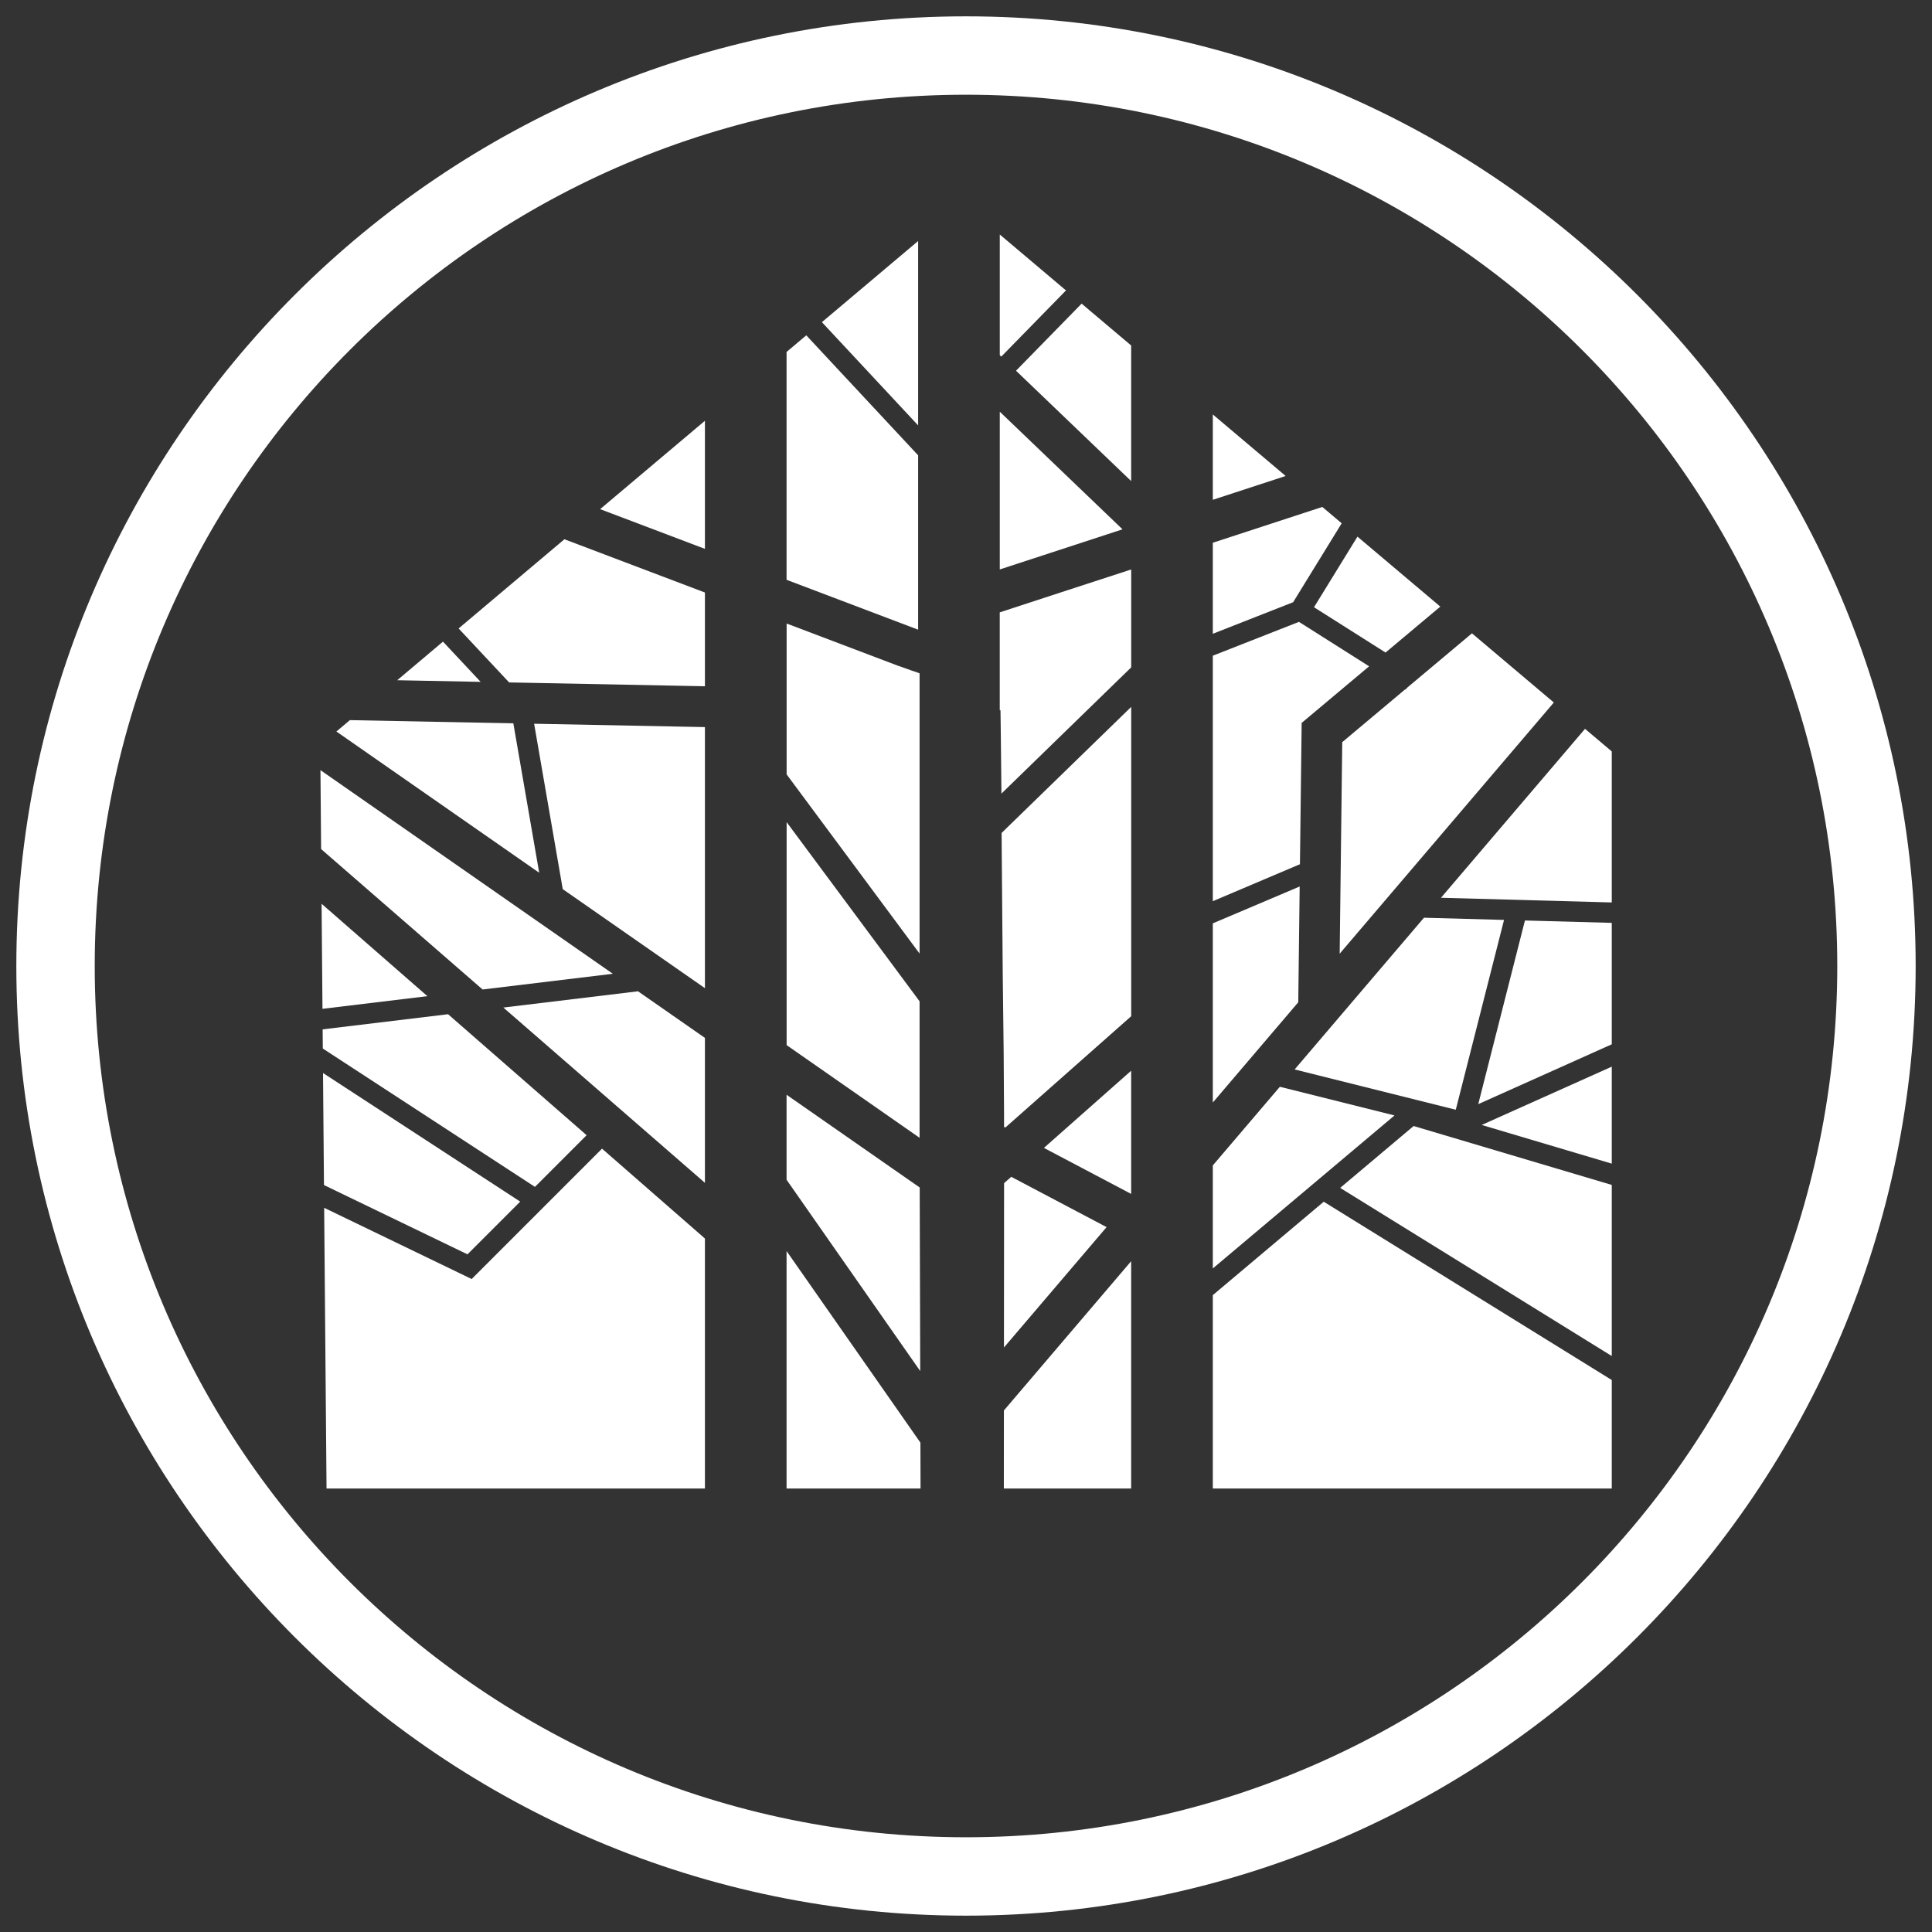
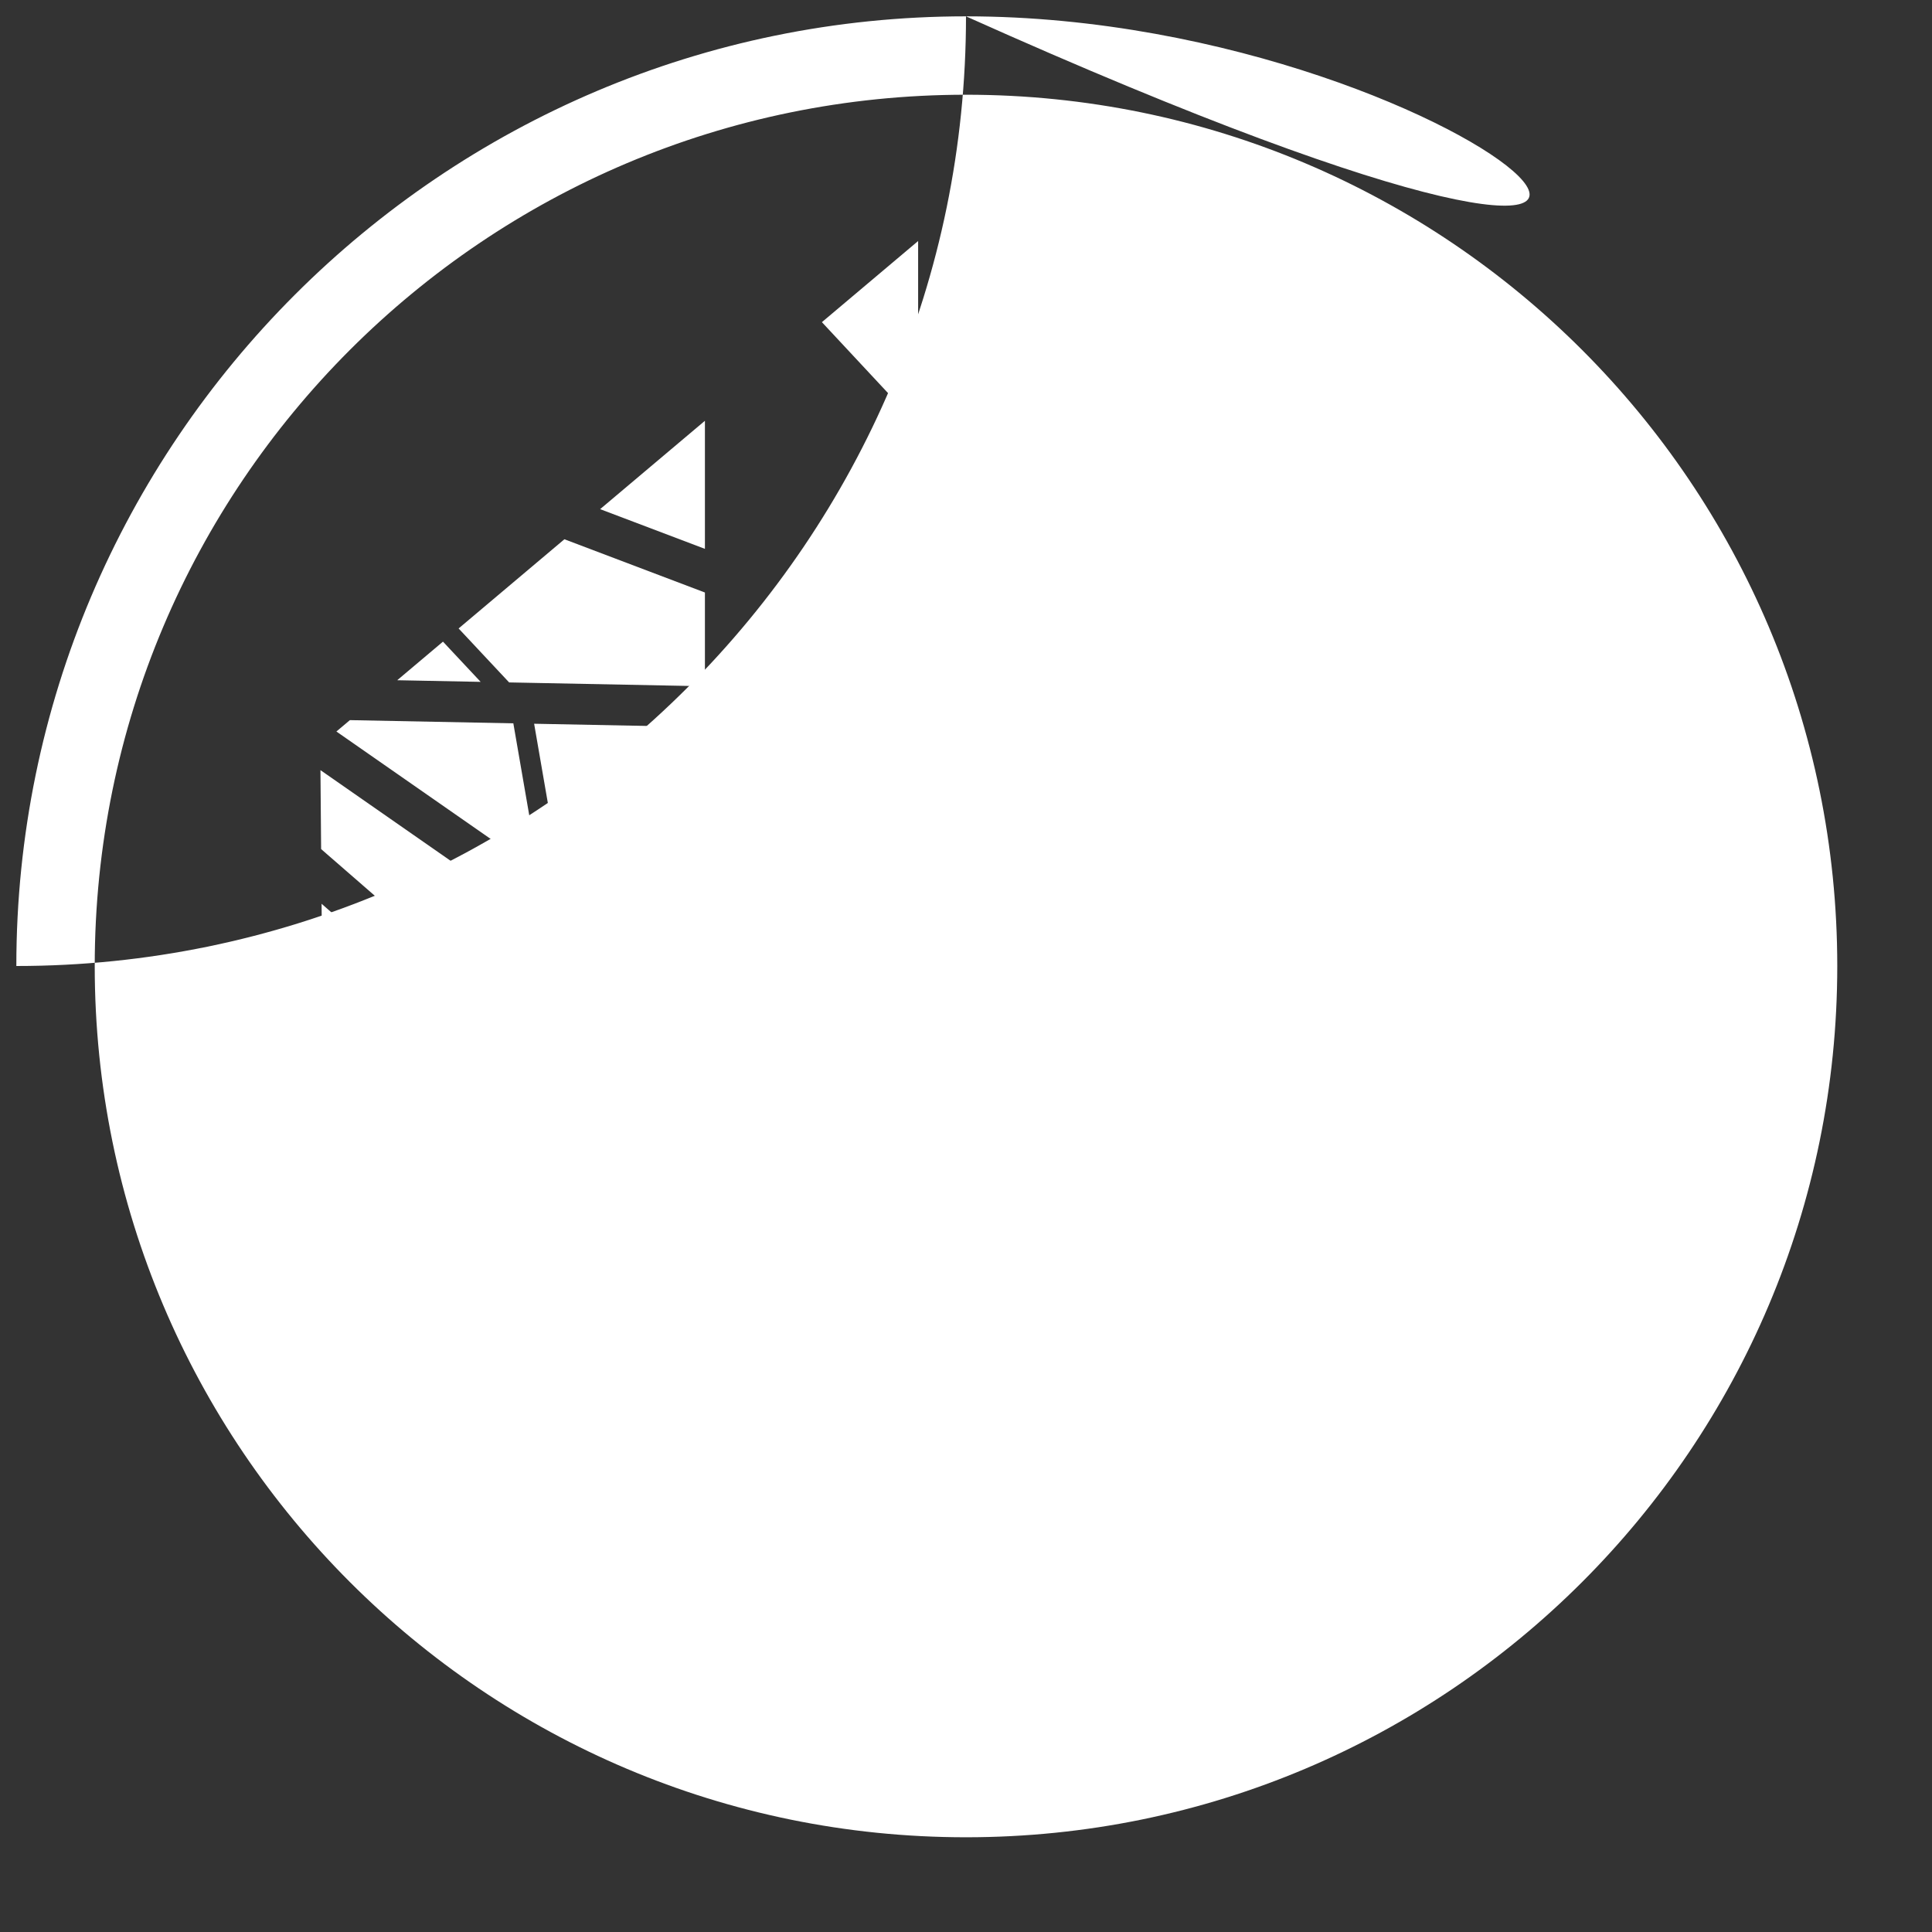
<svg xmlns="http://www.w3.org/2000/svg" version="1.1" id="Ebene_1" x="0px" y="0px" viewBox="0 0 512 512" style="enable-background:new 0 0 512 512;" xml:space="preserve" width="44" height="44">
  <rect x="0" y="0" width="512" height="512" fill="#333333" stroke="none" />
  <style type="text/css">
	.st0{fill:#FFFFFF;}
</style>
  <g>
    <g>
      <g>
-         <path class="st0" d="M256,25.105c127.52,0,230.895,103.375,230.895,230.895c0,127.52-103.375,230.895-230.895,230.895     S25.105,383.52,25.105,256C25.105,128.48,128.48,25.105,256,25.105 M256,4.33C117.229,4.33,4.33,117.229,4.33,256     c0,138.771,112.899,251.67,251.67,251.67c138.771,0,251.67-112.899,251.67-251.67C507.67,117.229,394.771,4.33,256,4.33L256,4.33     z" />
+         <path class="st0" d="M256,25.105c127.52,0,230.895,103.375,230.895,230.895c0,127.52-103.375,230.895-230.895,230.895     S25.105,383.52,25.105,256C25.105,128.48,128.48,25.105,256,25.105 M256,4.33C117.229,4.33,4.33,117.229,4.33,256     c138.771,0,251.67-112.899,251.67-251.67C507.67,117.229,394.771,4.33,256,4.33L256,4.33     z" />
      </g>
    </g>
    <g>
      <g>
        <g>
          <polygon class="st0" points="264.952,109.105 264.952,150.909 297.478,140.276     " />
        </g>
      </g>
      <g>
        <g>
          <polygon class="st0" points="299.78,150.917 299.78,176.859 265.389,210.311 265.241,195.981 265.142,188.224 264.944,188.224       264.944,162.282 282.93,156.402     " />
        </g>
        <g>
          <polygon class="st0" points="265.438,220.737 299.78,187.334 299.78,269.309 266.427,298.808 266.13,298.66 266.081,298.66       266.081,295.152 265.982,278.895 265.834,266.344 265.735,257.944 265.438,221.527     " />
        </g>
      </g>
      <g>
        <g>
          <polygon class="st0" points="299.77,316.401 299.77,283.753 276.652,304.205     " />
        </g>
      </g>
      <g>
        <g>
          <polygon class="st0" points="391.753,292.609 427.134,276.749 427.134,244.569 404.126,243.939     " />
        </g>
      </g>
      <g>
        <g>
          <polygon class="st0" points="385.797,294.088 398.585,243.787 377.37,243.206 343.092,283.413     " />
        </g>
      </g>
      <g>
        <g>
          <polygon class="st0" points="344.426,234.933 321.409,244.699 321.409,292.175 344.053,265.613     " />
        </g>
      </g>
      <g>
        <g>
          <polygon class="st0" points="266.091,313.547 266.057,357.1 293.256,325.198 267.989,311.868     " />
        </g>
      </g>
      <g>
        <g>
          <polygon class="st0" points="243.73,314.696 208.449,290.124 208.449,312.646 243.867,363.345     " />
        </g>
      </g>
      <g>
        <g>
          <polygon class="st0" points="149.135,235.633 186.811,261.871 186.811,192.687 141.549,191.799     " />
        </g>
      </g>
      <g>
        <g>
          <polygon class="st0" points="367.183,172.931 381.696,160.757 359.741,142.212 348.226,160.925     " />
        </g>
      </g>
      <g>
        <g>
          <polygon class="st0" points="355.562,138.682 350.429,134.346 321.409,143.833 321.409,167.956 342.693,159.594     " />
        </g>
      </g>
      <g>
        <g>
          <polygon class="st0" points="372.551,182.734 372.425,182.654 355.709,196.676 355.03,252.738 411.782,186.169 390.083,167.841       372.801,182.338     " />
        </g>
      </g>
      <g>
        <g>
          <polygon class="st0" points="420.046,193.148 381.878,237.918 427.134,239.158 427.134,199.136     " />
        </g>
      </g>
      <g>
        <g>
          <polygon class="st0" points="344.496,229.16 344.954,191.578 362.833,176.579 344.235,164.8 321.409,173.767 321.409,238.824       344.449,229.048     " />
        </g>
      </g>
      <g>
        <g>
-           <polygon class="st0" points="208.449,331.539 208.449,394.478 243.954,394.478 243.92,382.314     " />
-         </g>
+           </g>
      </g>
      <g>
        <g>
          <polygon class="st0" points="137.86,318.441 85.603,284.361 85.855,314.052 123.888,332.412     " />
        </g>
      </g>
      <g>
        <g>
          <polygon class="st0" points="168.981,262.716 133.396,267.011 186.811,313.459 186.811,275.054 168.971,262.63     " />
        </g>
      </g>
      <g>
        <g>
          <polygon class="st0" points="339.174,288.009 321.409,308.847 321.409,336.149 369.556,295.605     " />
        </g>
      </g>
      <g>
        <g>
          <polygon class="st0" points="155.459,300.842 118.742,268.779 85.505,272.791 85.548,277.87 141.767,314.534     " />
        </g>
      </g>
      <g>
        <g>
          <polygon class="st0" points="266.029,394.478 299.77,394.478 299.77,334.228 266.045,373.788     " />
        </g>
      </g>
      <g>
        <g>
          <polygon class="st0" points="321.409,109.834 321.409,132.452 340.714,126.141     " />
        </g>
      </g>
      <g>
        <g>
          <polygon class="st0" points="124.998,338.955 85.906,320.082 86.536,394.478 186.811,394.478 186.811,328.219 159.543,304.408           " />
        </g>
      </g>
      <g>
        <g>
          <polygon class="st0" points="321.409,343.224 321.409,394.478 427.134,394.478 427.134,365.722 350.803,318.469     " />
        </g>
      </g>
      <g>
        <g>
          <polygon class="st0" points="427.134,308.375 427.134,282.677 392.665,298.128     " />
        </g>
      </g>
      <g>
        <g>
          <polygon class="st0" points="84.866,197.467 84.869,197.464 84.866,197.466     " />
        </g>
      </g>
      <g>
        <g>
          <polygon class="st0" points="355.157,314.803 427.134,359.361 427.134,314.02 374.624,298.409     " />
        </g>
      </g>
      <g>
        <g>
          <polygon class="st0" points="243.314,63.872 217.812,85.375 243.314,112.732     " />
        </g>
      </g>
      <g>
        <g>
          <polygon class="st0" points="85.223,239.509 85.459,267.348 113.261,263.993     " />
        </g>
      </g>
      <g>
        <g>
          <polygon class="st0" points="299.77,127.49 299.77,91.558 286.64,80.467 269.256,98.246     " />
        </g>
      </g>
      <g>
        <g>
          <polygon class="st0" points="186.811,145.453 186.811,111.513 159.04,134.928     " />
        </g>
      </g>
      <g>
        <g>
          <polygon class="st0" points="282.497,76.967 264.952,62.148 264.952,94.121 265.351,94.503     " />
        </g>
      </g>
      <g>
        <g>
-           <polygon class="st0" points="243.314,120.664 213.672,88.866 208.449,93.269 208.449,153.655 243.314,166.87     " />
-         </g>
+           </g>
      </g>
      <g>
        <g>
          <polygon class="st0" points="121.535,166.549 134.922,180.849 186.811,181.867 186.811,157.023 149.573,142.909     " />
        </g>
      </g>
      <g>
        <g>
          <polygon class="st0" points="136.039,191.691 92.723,190.842 89.148,193.856 142.893,231.285     " />
        </g>
      </g>
      <g>
        <g>
          <polygon class="st0" points="162.41,258.061 84.923,204.095 85.1,225.015 127.894,262.226     " />
        </g>
      </g>
      <g>
        <g>
          <polygon class="st0" points="117.393,170.042 105.265,180.267 127.372,180.701     " />
        </g>
      </g>
      <g>
        <g>
          <path class="st0" d="M243.697,178.44v74.266l-35.231-47.485v-39.974c0,0,0.099,0,0.148,0.049l29.45,11.167      c0.543,0.198,1.186,0.395,1.729,0.593l1.631,0.593C242.857,178.094,243.697,178.44,243.697,178.44z" />
        </g>
        <g>
          <polygon class="st0" points="208.466,217.871 243.697,265.356 243.697,301.526 208.466,276.968     " />
        </g>
      </g>
    </g>
  </g>
</svg>